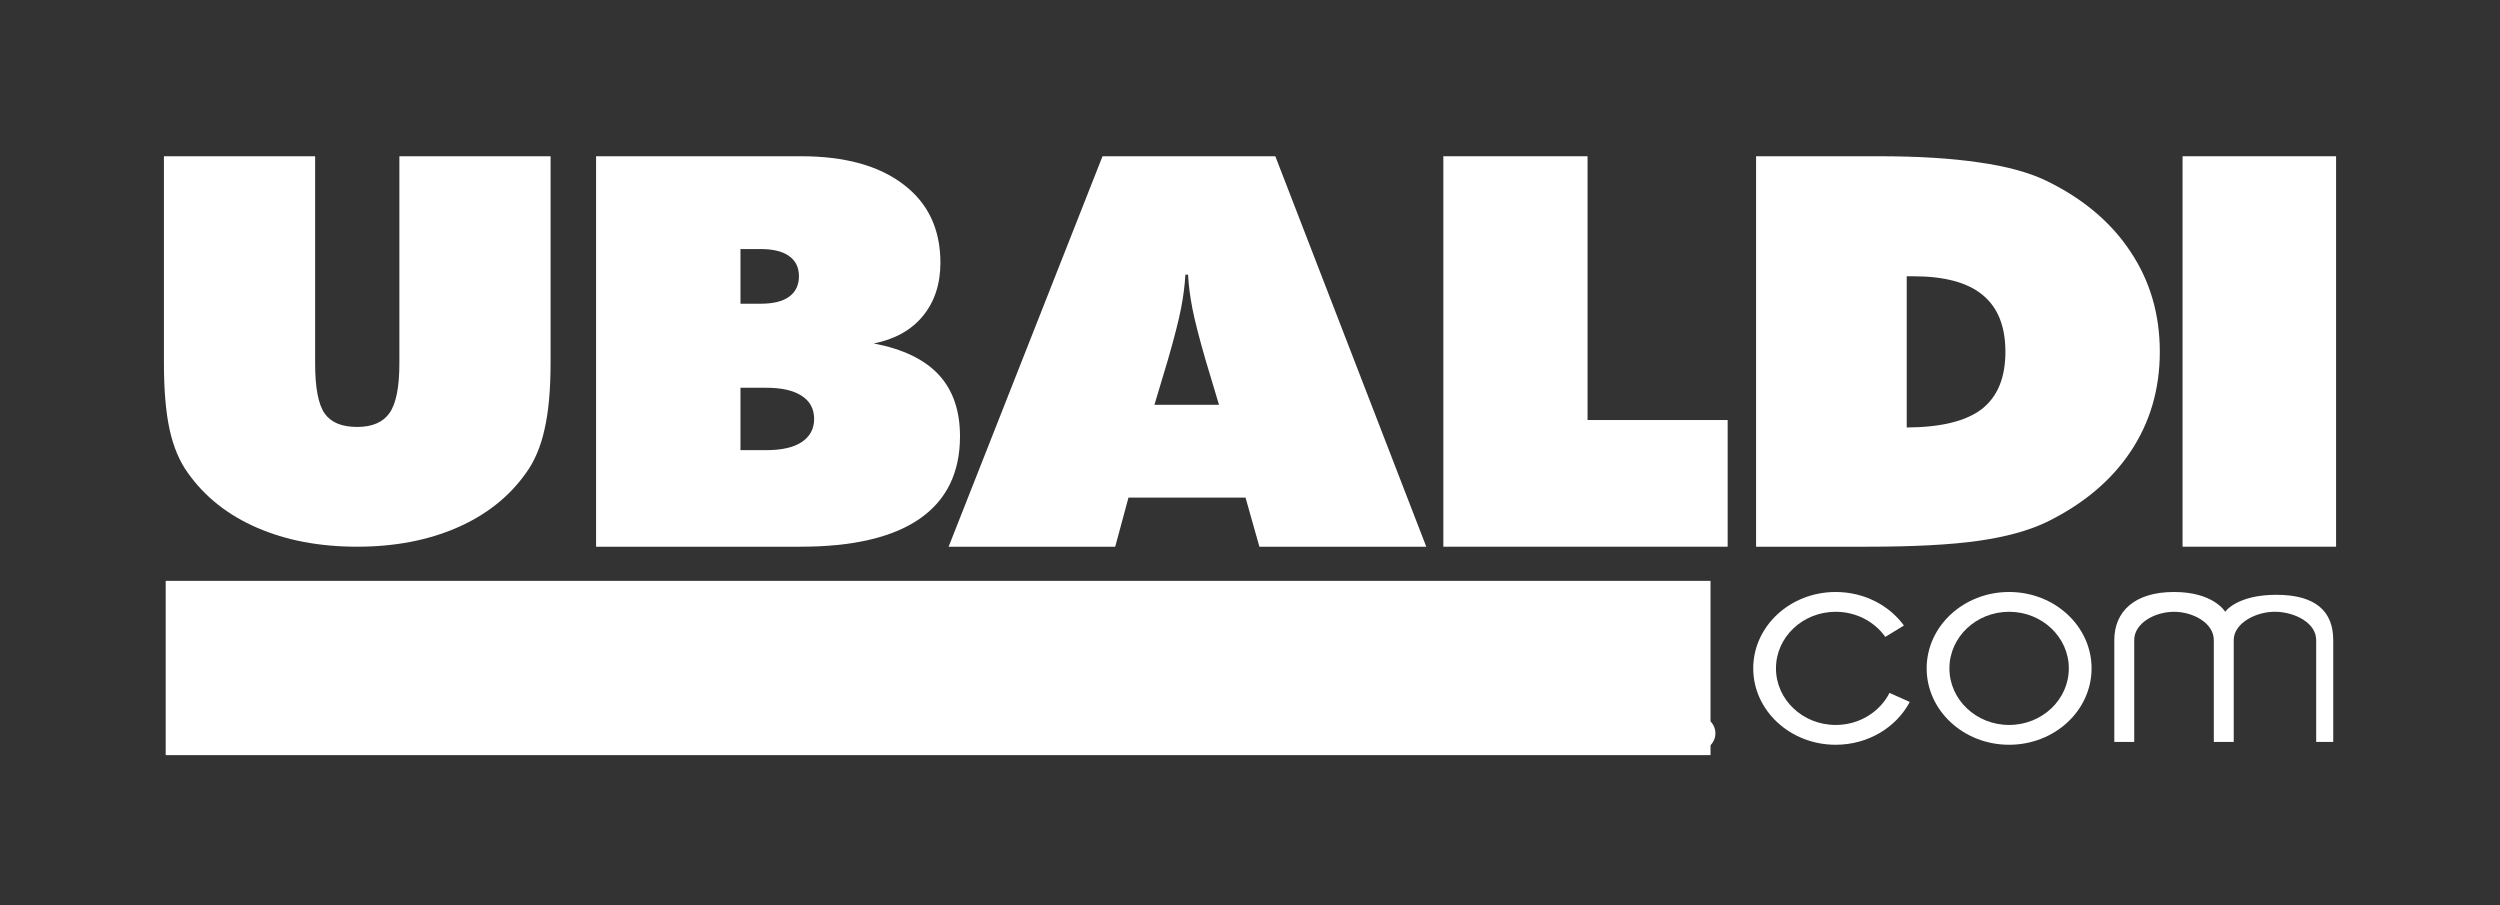
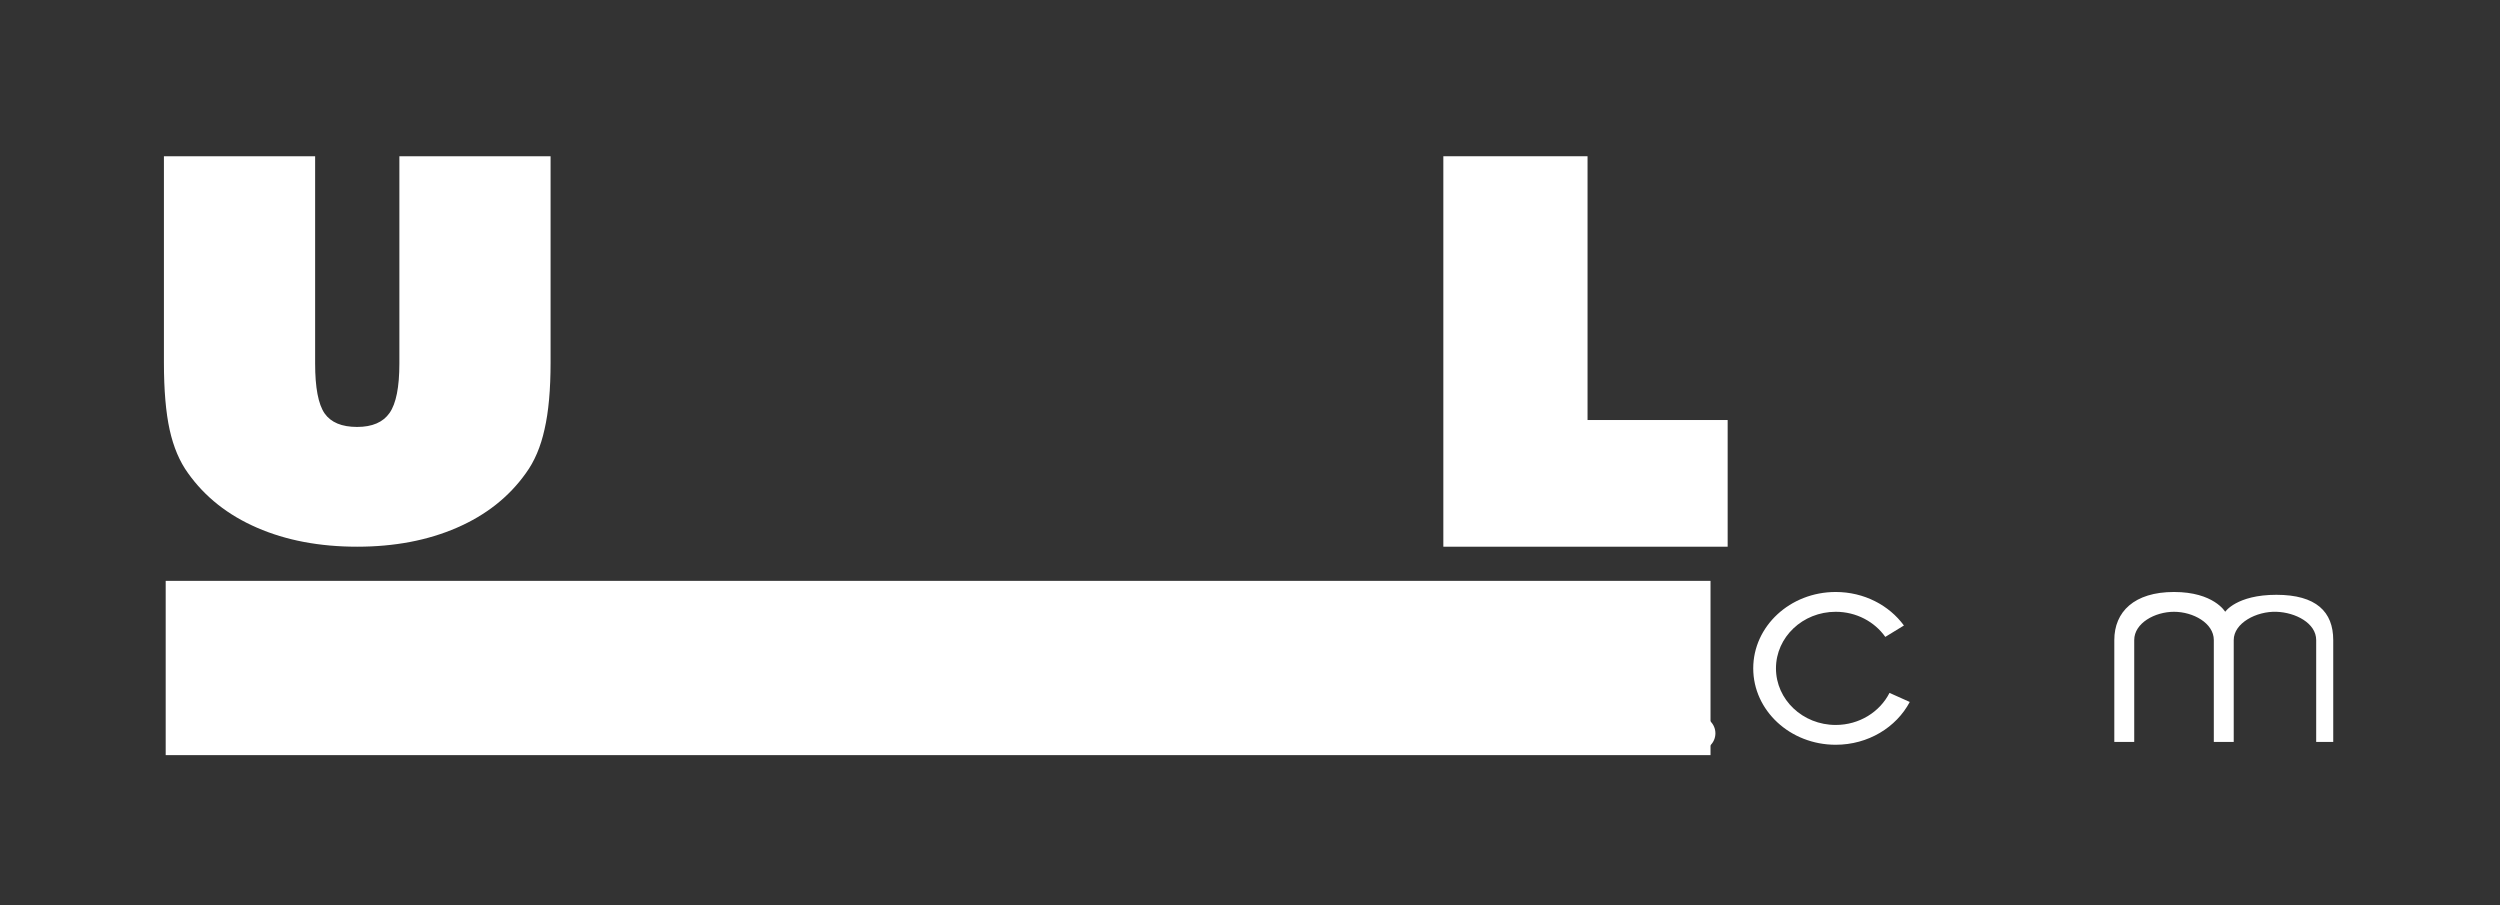
<svg xmlns="http://www.w3.org/2000/svg" width="116" height="42" viewBox="0 0 116 42" fill="none">
  <rect x="0" y="0" width="116" height="42" fill="#333333" stroke="none" />
  <g clip-path="url(#clip0_509_4976)">
-     <path d="M101.271 25.367V7.25H108.394V25.367H101.271Z" fill="white" />
-     <path d="M88.472 19.835C90.061 19.827 91.221 19.543 91.953 18.982C92.685 18.412 93.051 17.526 93.051 16.321C93.051 15.141 92.699 14.263 91.993 13.685C91.297 13.108 90.226 12.819 88.78 12.819H88.472V19.835ZM81.482 25.367V7.25H87.186C88.998 7.25 90.543 7.345 91.819 7.535C93.105 7.716 94.149 8.001 94.953 8.389C96.649 9.214 97.948 10.307 98.849 11.668C99.76 13.029 100.215 14.58 100.215 16.321C100.215 18.053 99.764 19.596 98.863 20.949C97.961 22.302 96.658 23.395 94.953 24.229C94.123 24.625 93.069 24.913 91.793 25.095C90.516 25.276 88.806 25.367 86.664 25.367H81.482Z" fill="white" />
    <path d="M66.971 25.367V7.25H73.662V19.489H80.163V25.367H66.971Z" fill="white" />
-     <path d="M53.565 18.784H56.562L55.946 16.729C55.645 15.69 55.44 14.89 55.33 14.329C55.221 13.768 55.152 13.24 55.125 12.745H55.002C54.974 13.24 54.906 13.768 54.797 14.329C54.687 14.89 54.482 15.69 54.181 16.729L53.565 18.784ZM44.016 25.367L51.157 7.25H59.175L66.179 25.367H58.436L57.793 23.09H52.361L51.746 25.367H44.016Z" fill="white" />
-     <path d="M34.358 17.992V20.887H35.552C36.266 20.887 36.813 20.764 37.193 20.516C37.581 20.26 37.776 19.901 37.776 19.439C37.776 18.969 37.581 18.61 37.193 18.363C36.813 18.115 36.266 17.992 35.552 17.992H34.358ZM34.358 11.556V14.093H35.294C35.873 14.093 36.311 13.986 36.61 13.772C36.917 13.549 37.071 13.231 37.071 12.819C37.071 12.406 36.917 12.093 36.61 11.878C36.311 11.664 35.873 11.556 35.294 11.556H34.358ZM27.658 25.367V7.25H37.166C39.2 7.25 40.787 7.687 41.926 8.562C43.066 9.428 43.635 10.637 43.635 12.188C43.635 13.178 43.364 14.003 42.821 14.663C42.288 15.314 41.528 15.739 40.543 15.937C41.89 16.193 42.894 16.676 43.554 17.385C44.214 18.095 44.544 19.048 44.544 20.244C44.544 21.935 43.916 23.214 42.659 24.08C41.411 24.938 39.571 25.367 37.139 25.367H27.658Z" fill="white" />
    <path d="M7.606 16.821V7.25H14.622V16.869C14.622 17.986 14.769 18.758 15.062 19.183C15.356 19.601 15.858 19.81 16.57 19.81C17.272 19.81 17.775 19.593 18.077 19.159C18.379 18.725 18.531 17.962 18.531 16.869V7.25H25.547V16.821C25.547 18.075 25.454 19.107 25.267 19.919C25.089 20.73 24.8 21.409 24.4 21.956C23.617 23.057 22.55 23.901 21.198 24.487C19.847 25.074 18.304 25.367 16.57 25.367C14.827 25.367 13.279 25.074 11.928 24.487C10.576 23.901 9.509 23.057 8.726 21.956C8.335 21.418 8.05 20.747 7.872 19.943C7.695 19.139 7.606 18.099 7.606 16.821Z" fill="white" />
    <path d="M79.368 26.952H7.688V35.038H79.368V26.952Z" fill="white" />
    <path d="M78.803 34.812C79.24 34.812 79.595 34.461 79.595 34.026C79.595 33.592 79.24 33.24 78.803 33.24C78.366 33.24 78.012 33.592 78.012 34.026C78.012 34.461 78.366 34.812 78.803 34.812Z" fill="white" />
    <path d="M88.613 32.571C87.99 33.747 86.685 34.557 85.176 34.557C83.063 34.557 81.35 32.97 81.35 31.012C81.35 29.055 83.063 27.468 85.176 27.468C86.493 27.468 87.654 28.084 88.342 29.023L87.478 29.552C86.981 28.849 86.135 28.387 85.176 28.387C83.646 28.387 82.405 29.562 82.405 31.012C82.405 32.462 83.646 33.638 85.176 33.638C86.276 33.638 87.226 33.031 87.673 32.15L88.613 32.571Z" fill="white" />
    <path d="M99.028 34.426H98.104V29.699C98.104 28.387 99.028 27.468 100.874 27.468C102.721 27.468 103.249 28.387 103.249 28.387C103.249 28.387 103.777 27.599 105.624 27.599C107.471 27.599 108.262 28.387 108.262 29.699V34.426H107.471V29.699C107.471 28.912 106.51 28.415 105.624 28.387C104.695 28.357 103.645 28.912 103.645 29.699V34.426H102.721V29.699C102.721 28.912 101.761 28.387 100.874 28.387C99.988 28.387 99.028 28.912 99.028 29.699V34.426Z" fill="white" />
-     <path fill-rule="evenodd" clip-rule="evenodd" d="M93.223 34.557C95.336 34.557 97.049 32.97 97.049 31.012C97.049 29.055 95.336 27.468 93.223 27.468C91.11 27.468 89.397 29.055 89.397 31.012C89.397 32.97 91.11 34.557 93.223 34.557ZM93.223 33.638C94.753 33.638 95.993 32.462 95.993 31.012C95.993 29.562 94.753 28.387 93.223 28.387C91.693 28.387 90.453 29.562 90.453 31.012C90.453 32.462 91.693 33.638 93.223 33.638Z" fill="white" />
  </g>
  <defs>
    <clipPath id="clip0_509_4976">
      <rect width="116" height="42" fill="white" />
    </clipPath>
  </defs>
</svg>